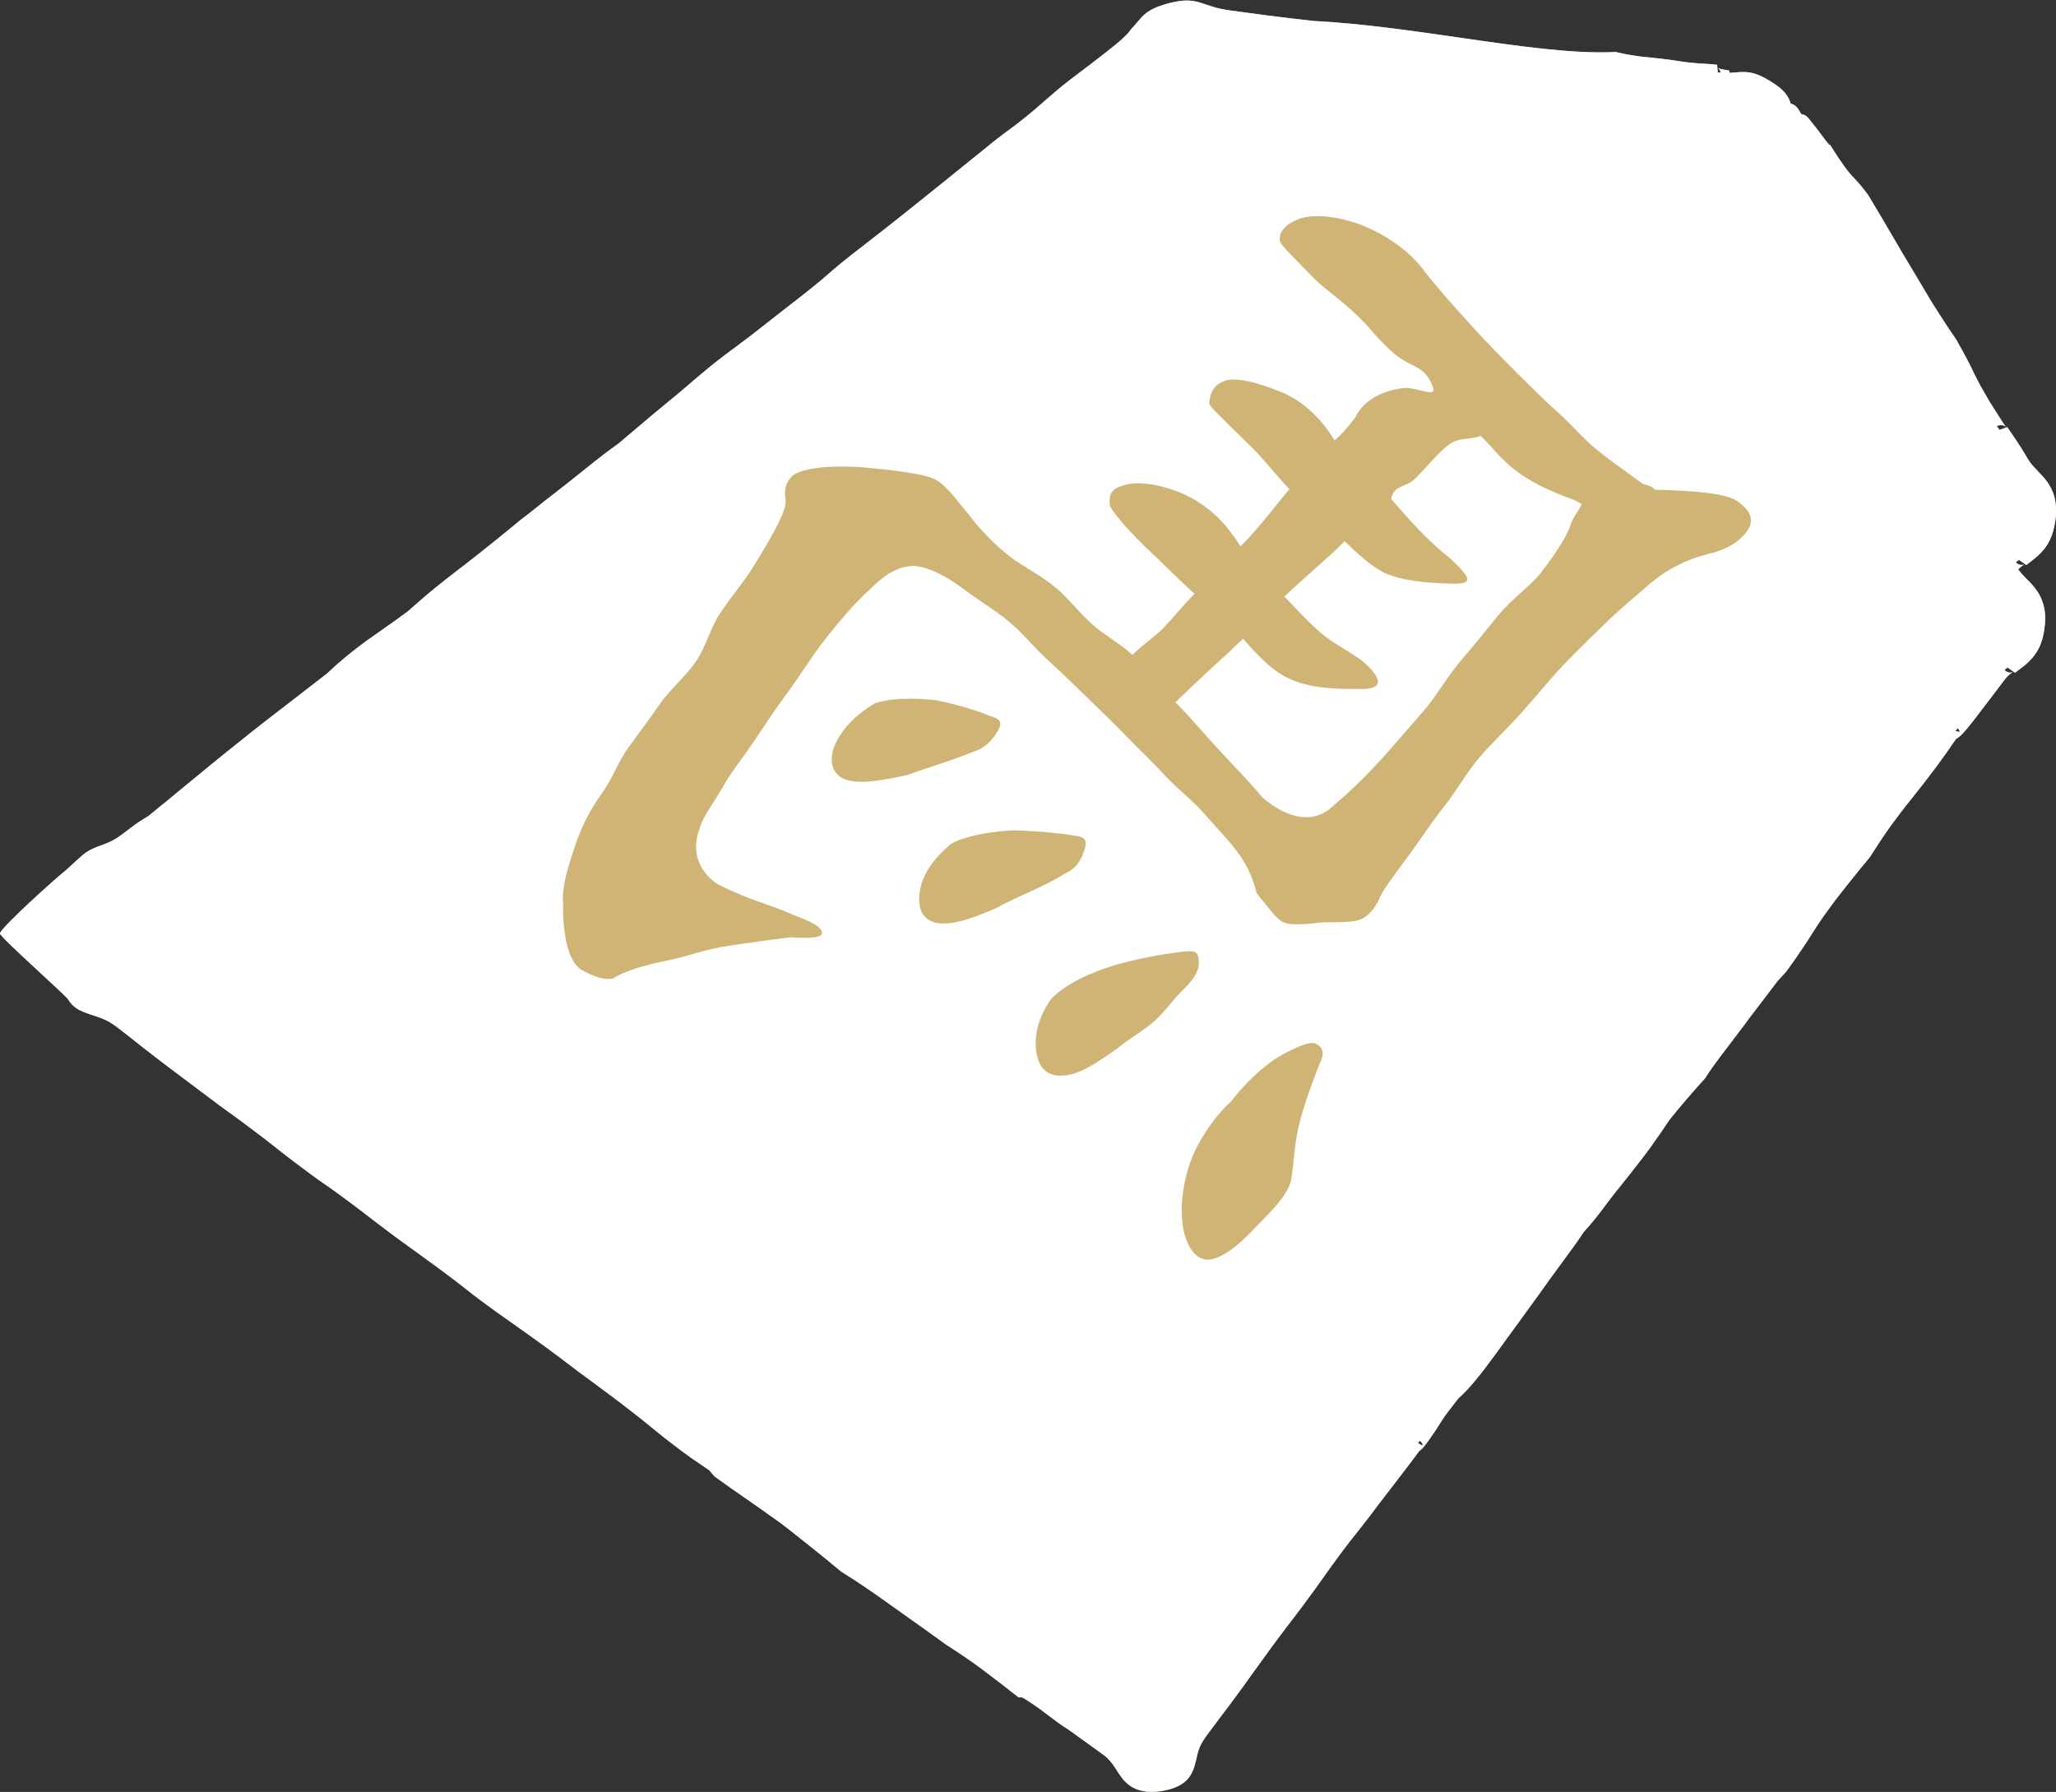
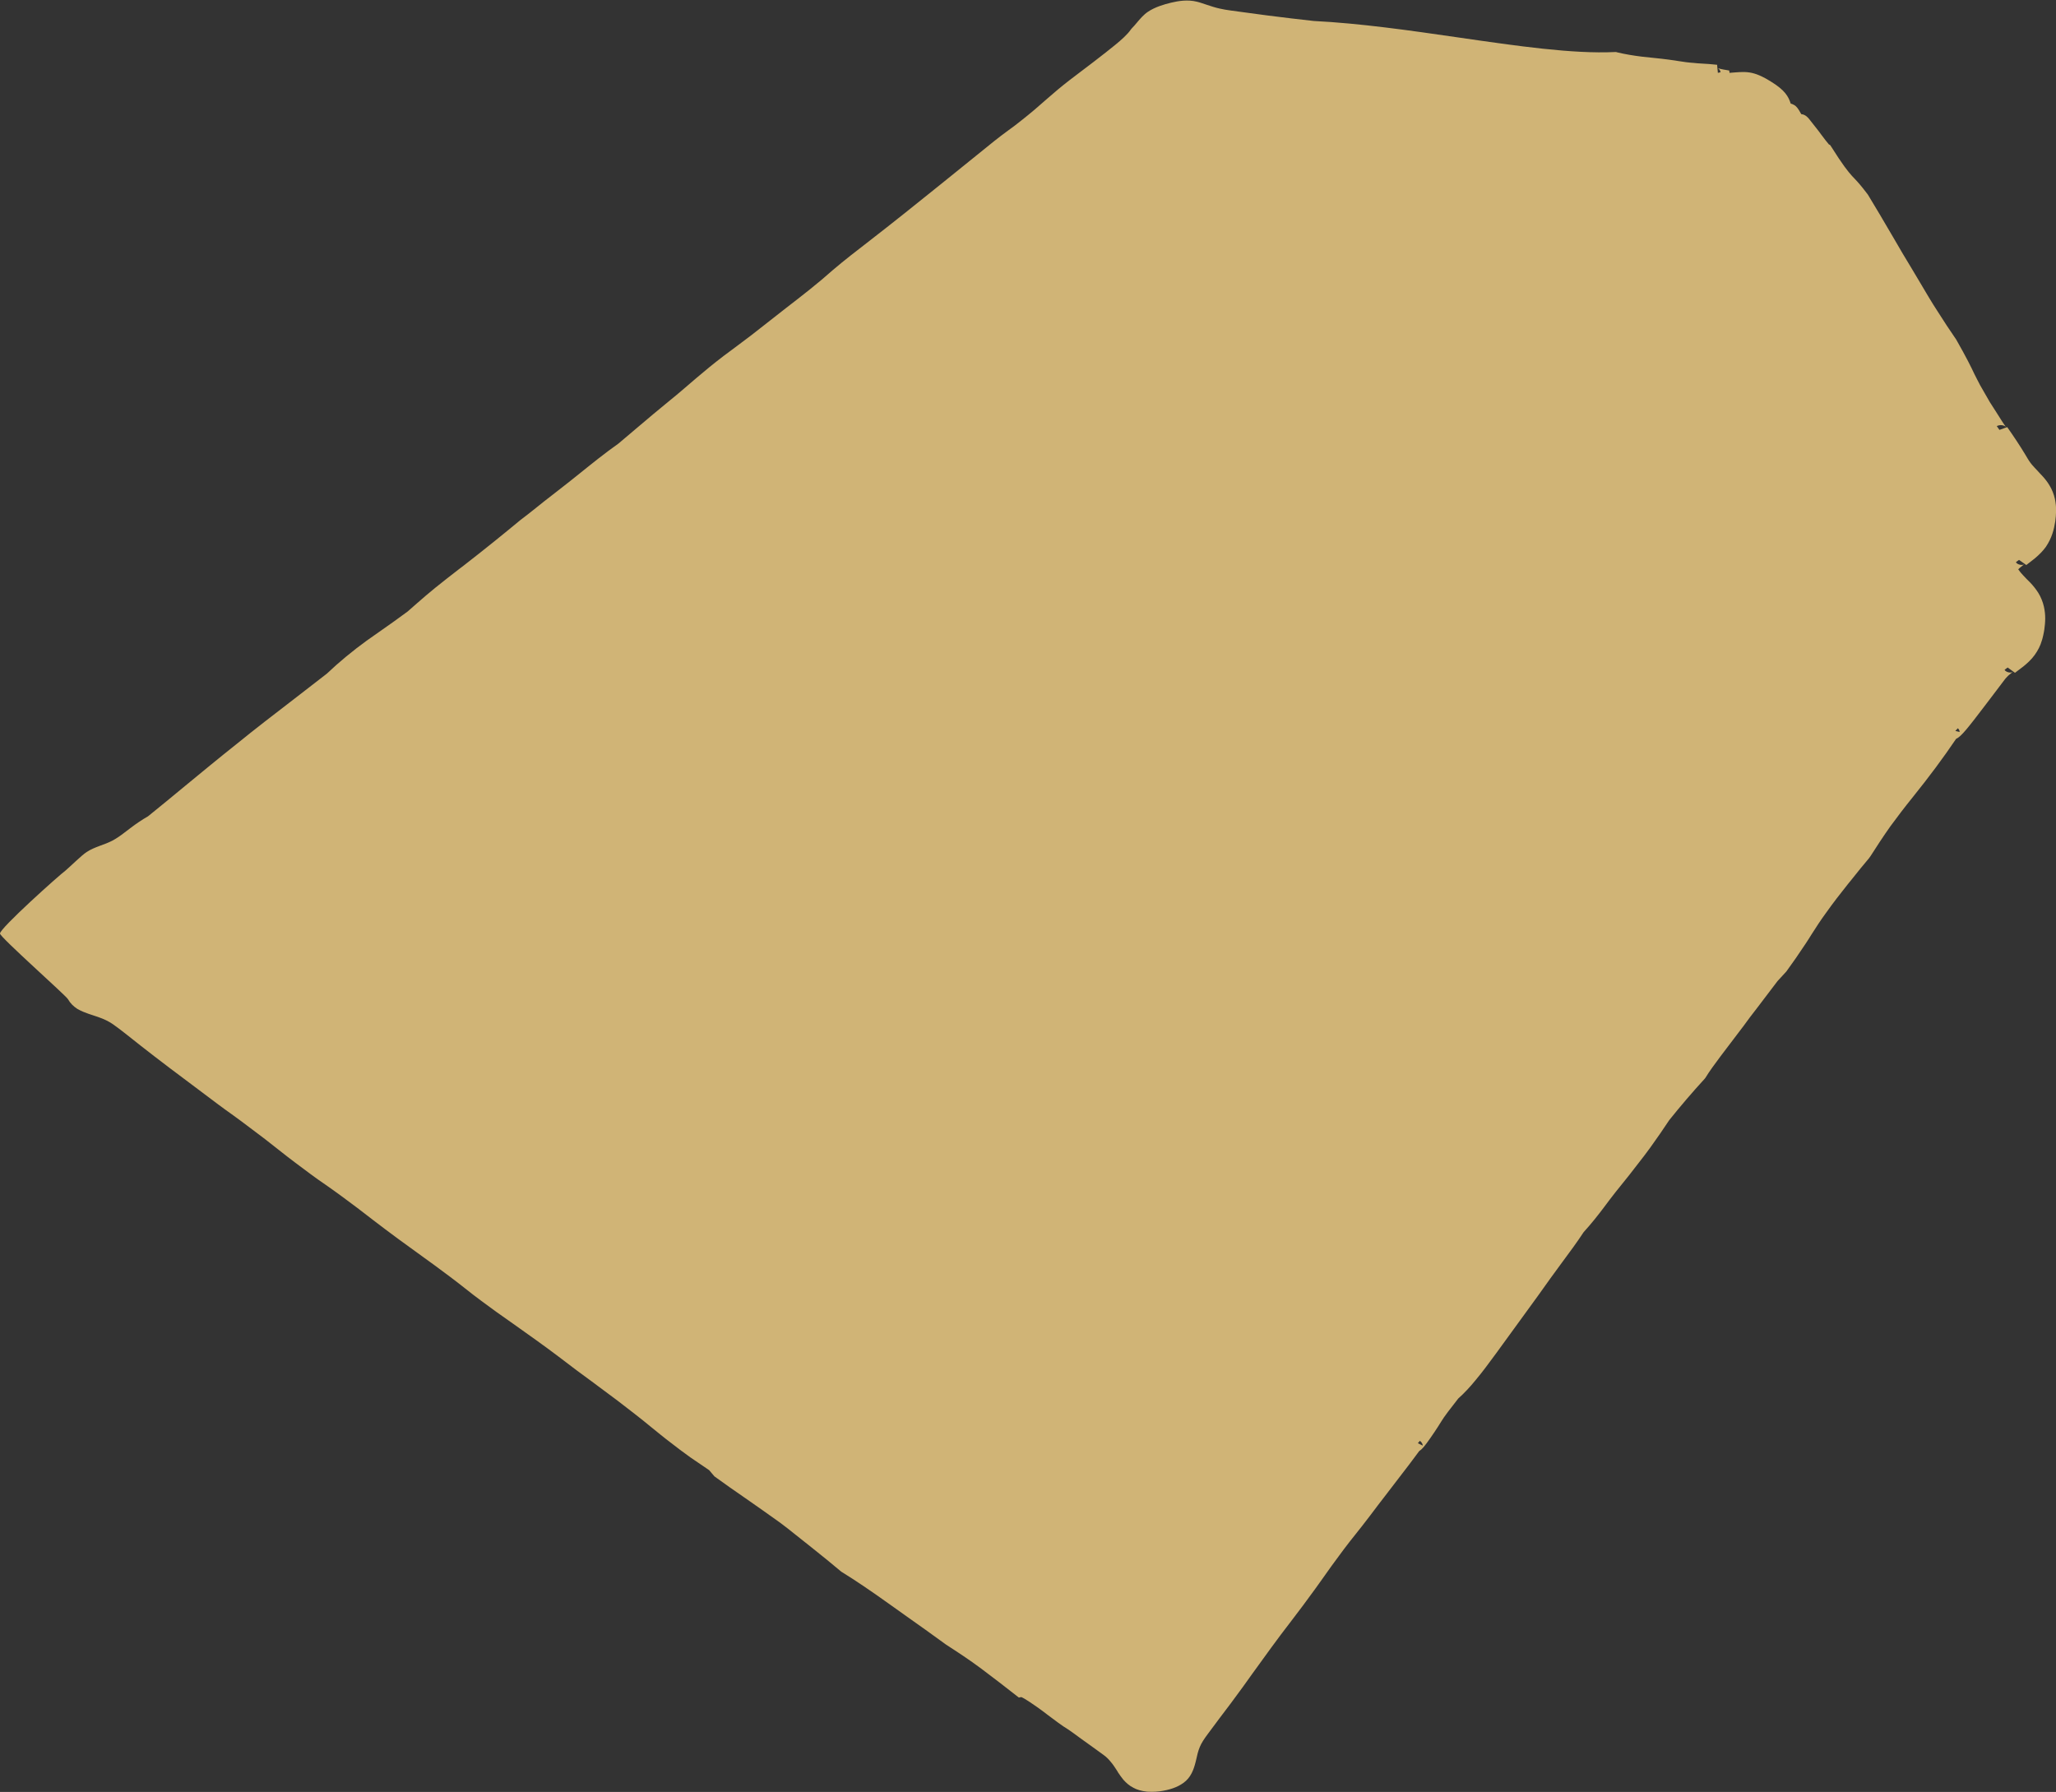
<svg xmlns="http://www.w3.org/2000/svg" id="_レイヤー_2" data-name="レイヤー 2" viewBox="0 0 132.38 115.38">
  <rect x="0" y="0" width="132.38" height="115.38" fill="#333333" stroke="none" />
  <defs>
    <style>
      .cls-1 {
        fill: #d0b476;
      }

      .cls-1, .cls-2 {
        stroke-width: 0px;
      }

      .cls-2 {
        fill: #fff;
      }
    </style>
  </defs>
  <g id="_レイヤー_1-2" data-name="レイヤー 1">
    <g>
      <path class="cls-1" d="M0,60.11c.02.25,4.27,4.01,4.38,4.23.14.25.35.46.6.62.26.15.53.25.73.32l.24.08c.12.04.24.08.36.12.38.13.69.28.95.46.23.16.48.35.71.53l.23.18c1.09.87,2.29,1.8,3.89,2.99l1.97,1.48c.28.21.56.41.84.61.39.28.77.56,1.15.85.7.52,1.34,1.01,1.95,1.5.64.51,1.3,1,2,1.52.31.23.62.45.93.66.38.26.73.52,1.09.78.67.49,1.33.99,1.97,1.49,1.09.84,2.23,1.67,3.33,2.46l.69.5c.62.46,1.29.95,1.94,1.47.67.54,1.37,1.04,2.01,1.51.37.26.73.52,1.09.77,1,.71,1.95,1.38,2.89,2.09.79.61,1.57,1.19,2.34,1.75l.2.15c.93.68,1.69,1.26,2.39,1.81.36.28.71.56,1.06.85.41.33.83.68,1.27,1.01.36.28.79.61,1.24.93l1.22.83.34.4c.63.46,1.29.92,2,1.41.74.52,1.51,1.05,2.24,1.58.32.24.63.48,1,.78l1.02.81c.68.54,1.33,1.07,1.9,1.55l.06.04c.83.51,1.81,1.17,3.11,2.1.33.24.67.48,1.01.72.83.59,1.7,1.2,2.57,1.84.71.46,1.51.98,2.27,1.55.82.62,1.56,1.18,2.24,1.72l.18.14.16-.03c.24.1.86.53,1.07.68.22.15.44.33.67.5.43.32.87.66,1.27.9.2.13.48.34.82.59.27.19.58.42.92.66l.59.43c.15.11.3.26.45.45.13.15.24.33.38.54l.07.12c.11.17.22.31.33.45.18.2.37.38.65.52.21.12.51.21.87.25.11,0,.21.01.31.01.17,0,.34-.01.5-.03.66-.09,1.16-.27,1.53-.54.49-.34.67-.87.79-1.34l.03-.12c.07-.32.13-.59.24-.85.11-.27.27-.51.53-.86l.73-.98c.48-.63,1-1.32,1.52-2.04l.58-.81c.81-1.12,1.64-2.28,2.51-3.4.52-.68,1.04-1.37,1.58-2.12.19-.26.37-.52.55-.77.32-.45.62-.88.94-1.3.45-.62.93-1.23,1.5-1.94.36-.46.7-.91,1.03-1.35l.4-.52c.31-.41.62-.81.92-1.2.48-.62.93-1.21,1.34-1.77.18-.11.33-.31.49-.52.3-.41.67-.96.92-1.37.18-.31.63-.89,1.07-1.45l.04-.05c.35-.31.75-.73,1.12-1.19.42-.5.84-1.07,1.31-1.71l2.69-3.7c.56-.79,1.07-1.5,1.56-2.16.46-.62.95-1.28,1.39-1.95.5-.55.92-1.08,1.34-1.64.42-.57.93-1.22,1.6-2.04.18-.24.36-.47.55-.71.26-.33.53-.68.79-1.04.45-.62.85-1.21,1.23-1.78.73-.91,1.49-1.8,2.27-2.65l.05-.06c.28-.46.62-.91.99-1.41l1.48-1.95c.26-.36.52-.71.82-1.09l1.36-1.79.57-.62c.4-.55.82-1.15,1.24-1.79.13-.19.25-.39.37-.58.3-.47.59-.92.92-1.37.46-.65.94-1.27,1.42-1.87l.26-.32c.39-.49.76-.95,1.11-1.36l.1-.14.61-.94c.23-.35.45-.67.67-.98.44-.6.91-1.22,1.46-1.9,1.03-1.28,1.94-2.5,2.77-3.73.33-.14.77-.71,1.98-2.3l1.19-1.57c.08-.08.14-.16.2-.21.17-.15.26-.21.29-.22-.07.04-.3.07-.48-.07-.03-.02-.04-.05-.06-.07.07-.06.14-.11.2-.15l.47.34.54-.41c.21-.17.5-.42.73-.74.21-.29.37-.61.45-.9.05-.13.07-.26.1-.37.03-.13.05-.25.07-.37.06-.46.1-.91-.03-1.48-.07-.31-.2-.62-.36-.88-.14-.22-.31-.44-.52-.66l-.23-.23c-.16-.17-.28-.29-.38-.41-.05-.07-.11-.14-.16-.21.03-.04.07-.07.1-.1.17-.15.27-.21.29-.22-.07.04-.3.07-.48-.07-.03-.02-.04-.05-.06-.07.07-.06.14-.11.2-.15l.47.33.54-.42c.31-.26.54-.5.72-.75.39-.58.52-1.12.6-1.62.06-.46.1-.9-.02-1.47-.07-.31-.19-.61-.35-.87-.13-.22-.3-.44-.51-.66-.1-.1-.18-.19-.25-.27-.15-.16-.26-.27-.36-.39-.07-.09-.14-.17-.2-.27-.03-.04-.04-.06-.05-.08-.02-.03-.03-.05-.05-.08l-.1-.17c-.39-.65-.78-1.23-1.2-1.83l-.5.18c-.04-.06-.1-.14-.17-.24.02-.01.03-.03.06-.03.23-.09.46,0,.54.09-.09-.09-.42-.62-.64-.97-.15-.23-.29-.46-.41-.64l-.08-.14c-.23-.39-.4-.69-.54-.94-.14-.26-.24-.47-.37-.72-.22-.47-.5-1.04-1.17-2.22l-.02-.03c-.37-.53-.8-1.19-1.2-1.82-.36-.55-.7-1.13-1.09-1.79l-.56-.94c-.39-.64-.79-1.31-1.19-2.01l-.13-.22c-.48-.82-.97-1.66-1.49-2.51l-.02-.03c-.43-.57-.64-.8-.85-1.02-.05-.06-.11-.11-.17-.18-.25-.28-.58-.68-1.34-1.89l-.07-.1-.07-.03c-.09-.1-.33-.41-.5-.64-.09-.12-.18-.25-.28-.37l-.48-.61c-.08-.1-.25-.31-.52-.33-.01-.02-.03-.05-.04-.07-.16-.28-.26-.44-.44-.53-.06-.04-.13-.06-.2-.08-.15-.47-.38-.86-1.23-1.39-1.22-.77-1.66-.67-2.71-.59l-.02-.15c-.56-.09-.7-.14-.73-.15.05.02.16.12.17.26-.05.01-.11.03-.17.04l-.05-.52c-.33-.04-.68-.06-1.02-.08-.16-.01-.33-.02-.49-.04-.33-.02-.68-.07-1.05-.13-.18-.03-.35-.05-.54-.08-.32-.04-.64-.08-.96-.11-.25-.03-.51-.05-.76-.08-.57-.07-1.11-.16-1.61-.28l-.07-.02h-.08c-2.72.13-6.3-.39-10.09-.94-3.1-.45-6.31-.91-9.3-1.06-.88-.1-1.95-.22-3.02-.36l-2.3-.31c-.29-.04-.53-.08-.74-.13-.28-.06-.55-.15-.82-.24-.22-.07-.43-.15-.64-.2-.6-.15-1.2-.05-1.66.06-.46.11-1.04.28-1.5.59-.28.19-.5.45-.71.7-.1.12-.21.25-.33.37l-.05.06c-.23.34-.65.7-.99.98-.38.31-.81.65-1.41,1.11l-1.54,1.17c-.53.41-1.02.82-1.46,1.21-.56.5-1.09.95-1.65,1.39-.28.23-.58.45-.87.66-.29.21-.59.44-.88.67l-3.43,2.77c-.37.29-.74.59-1.11.89-.78.63-1.57,1.26-2.36,1.88-.38.3-.76.59-1.14.89-.79.61-1.61,1.24-2.37,1.89-.94.84-1.97,1.64-2.97,2.41l-2.26,1.77c-.31.24-.62.47-.93.7-.29.21-.58.43-.86.64-.64.49-1.2.95-1.74,1.41l-.21.18c-.48.41-.97.84-1.47,1.24-.74.6-1.47,1.22-2.18,1.82-.39.33-.78.66-1.17.99-.88.62-1.72,1.3-2.54,1.96-.21.17-.43.34-.64.51-.29.23-.58.45-.87.68-.24.18-.48.37-.72.56-.19.15-.37.29-.55.44-.33.26-.66.53-1,.78-1.12.93-2.31,1.89-3.65,2.93l-.29.22c-.52.4-1.03.8-1.54,1.21-.41.33-.81.68-1.19,1.01-.19.17-.38.34-.58.51-.58.43-1.21.88-1.83,1.31-.27.19-.54.38-.81.57-.91.66-1.77,1.37-2.56,2.12-.69.54-1.39,1.08-2.08,1.61-1.25.96-2.54,1.95-3.78,2.96-1.11.88-2.21,1.79-3.28,2.67-.79.65-1.58,1.31-2.38,1.95-.35.2-.73.45-1.15.77-.08.06-.16.13-.25.19-.3.23-.59.45-.92.62-.24.12-.5.22-.73.3l-.08.03c-.26.1-.55.21-.82.39-.33.21-1.06.94-1.37,1.2C3.81,56.35-.02,59.78,0,60.11ZM125.9,47.06s.1-.1.16-.17c.09.08.12.18.11.24l-.28-.07ZM91.29,92.93s.08-.1.13-.16c.13.09.18.21.19.31l-.31-.15Z" />
-       <path class="cls-2" d="M77.83,43.18c-.69.64-1.43,1.35-2.15,2.04,1.05,1.04,1.94,2.14,2.83,3.09,1.04,1.11,2.02,2.12,2.81,3.07,1.7,1.43,3.37,1.68,4.58.45.55-.45,1.62-1.4,3.02-2.92.79-.87,1.68-1.93,2.73-3.12.83-.94,1.47-2.15,2.45-3.3.9-1.04,1.66-2.02,2.38-2.88.93-1.12,2.06-1.88,2.7-2.69,1.33-1.69,1.86-2.79,1.94-3.11.1-.43.56-.96.72-1.34-.13-.09-.5-.31-.69-.35-1.48-.56-3.13-1.26-4.46-2.62-.44-.42-.85-.98-1.36-1.44-.41.2-1.12.14-1.65.35-.71.29-1.45,1.27-2.48,2.33-.75.76-1.45.42-1.62,1.4,1.02,1.14,2.16,2.53,3.79,3.81,1.39,1.3,1.52,1.68.06,1.63-1.45-.04-2.95-.14-4.25-.67-.93-.47-1.78-1.27-2.6-2.06-.98,1-2.38,2.14-3.88,3.56.69.71,1.46,1.57,2.3,2.3.77.67,1.79,1.18,2.69,1.82,1.45,1.25,1.34,1.87-.11,1.83-1.39,0-3.01,0-4.37-.58-1.17-.44-2.23-1.57-3.18-2.66-.63.64-1.44,1.37-2.2,2.06ZM0,60.11c.02.25,4.27,4.01,4.38,4.23.14.25.35.46.6.62.26.15.53.25.73.32l.24.08c.12.04.24.08.36.12.38.13.69.28.95.46.23.16.48.35.71.53l.23.18c1.09.87,2.29,1.8,3.89,2.99l1.97,1.48c.28.21.56.41.84.61.39.28.77.56,1.15.85.7.52,1.34,1.01,1.95,1.5.64.51,1.3,1,2,1.52.31.23.62.45.93.66.38.26.73.52,1.09.78.67.49,1.33.99,1.97,1.49,1.09.84,2.23,1.67,3.33,2.46l.69.5c.62.46,1.29.95,1.94,1.47.67.54,1.37,1.04,2.01,1.51.37.26.73.52,1.09.77,1,.71,1.95,1.38,2.89,2.09.79.61,1.57,1.19,2.34,1.75l.2.15c.93.68,1.69,1.26,2.39,1.81.36.28.71.56,1.06.85.41.33.83.68,1.27,1.01.36.28.79.61,1.24.93l1.22.83.34.4c.63.46,1.29.92,2,1.41.74.52,1.51,1.05,2.24,1.58.32.24.63.48,1,.78l1.02.81c.68.54,1.33,1.07,1.9,1.55l.06.04c.83.51,1.81,1.17,3.11,2.1.33.24.67.48,1.01.72.83.59,1.7,1.2,2.57,1.84.71.46,1.51.98,2.27,1.55.82.62,1.56,1.18,2.24,1.72l.18.14.16-.03c.24.1.86.53,1.07.68.22.15.44.33.67.5.43.32.87.66,1.27.9.2.13.48.34.82.59.27.19.58.42.92.66l.59.43c.15.11.3.26.45.45.13.15.24.33.38.54l.07.12c.11.17.22.31.33.45.18.2.37.38.65.52.21.12.51.21.87.25.11,0,.21.01.31.01.17,0,.34-.01.5-.03.66-.09,1.16-.27,1.53-.54.49-.34.67-.87.79-1.34l.03-.12c.07-.32.13-.59.24-.85.11-.27.27-.51.53-.86l.73-.98c.48-.63,1-1.32,1.52-2.04l.58-.81c.81-1.12,1.64-2.28,2.51-3.4.52-.68,1.04-1.37,1.58-2.12.19-.26.37-.52.55-.77.32-.45.62-.88.94-1.3.45-.62.93-1.23,1.5-1.94.36-.46.7-.91,1.03-1.35l.4-.52c.31-.41.62-.81.92-1.2.48-.62.93-1.21,1.34-1.77.18-.11.33-.31.49-.52.3-.41.67-.96.92-1.37.18-.31.63-.89,1.07-1.45l.04-.05c.35-.31.75-.73,1.12-1.19.42-.5.84-1.07,1.31-1.71l2.69-3.7c.56-.79,1.07-1.5,1.56-2.16.46-.62.95-1.28,1.39-1.95.5-.55.92-1.08,1.34-1.64.42-.57.93-1.22,1.6-2.04.18-.24.36-.47.55-.71.26-.33.53-.68.79-1.04.45-.62.85-1.21,1.23-1.78.73-.91,1.49-1.8,2.27-2.65l.05-.06c.28-.46.62-.91.99-1.41l1.48-1.95c.26-.36.52-.71.82-1.09l1.36-1.79.57-.62c.4-.55.82-1.15,1.24-1.79.13-.19.25-.39.37-.58.3-.47.59-.92.92-1.37.46-.65.94-1.27,1.42-1.87l.26-.32c.39-.49.76-.95,1.11-1.36l.1-.14.61-.94c.23-.35.45-.67.67-.98.44-.6.91-1.22,1.46-1.9,1.03-1.28,1.94-2.5,2.77-3.73.33-.14.77-.71,1.98-2.3l1.19-1.57c.08-.08.14-.16.2-.21.17-.15.26-.21.29-.22-.07.04-.3.07-.48-.07-.03-.02-.04-.05-.06-.07.07-.06.14-.11.2-.15l.47.34.54-.41c.21-.17.5-.42.73-.74.21-.29.37-.61.45-.9.05-.13.07-.26.1-.37.03-.13.05-.25.07-.37.06-.46.1-.91-.03-1.48-.07-.31-.2-.62-.36-.88-.14-.22-.31-.44-.52-.66l-.23-.23c-.16-.17-.28-.29-.38-.41-.05-.07-.11-.14-.16-.21.03-.04.07-.07.1-.1.17-.15.27-.21.29-.22-.07.04-.3.07-.48-.07-.03-.02-.04-.05-.06-.07.07-.06.14-.11.2-.15l.47.33.54-.42c.31-.26.54-.5.72-.75.39-.58.52-1.12.6-1.62.06-.46.1-.9-.02-1.47-.07-.31-.19-.61-.35-.87-.13-.22-.3-.44-.51-.66-.1-.1-.18-.19-.25-.27-.15-.16-.26-.27-.36-.39-.07-.09-.14-.17-.2-.27-.03-.04-.04-.06-.05-.08-.02-.03-.03-.05-.05-.08l-.1-.17c-.39-.65-.78-1.23-1.2-1.83l-.5.18c-.04-.06-.1-.14-.17-.24.02-.01.03-.03.06-.03.23-.09.46,0,.54.09-.09-.09-.42-.62-.64-.97-.15-.23-.29-.46-.41-.64l-.08-.14c-.23-.39-.4-.69-.54-.94-.14-.26-.24-.47-.37-.72-.22-.47-.5-1.04-1.17-2.22l-.02-.03c-.37-.53-.8-1.19-1.2-1.82-.36-.55-.7-1.13-1.09-1.79l-.56-.94c-.39-.64-.79-1.31-1.19-2.01l-.13-.22c-.48-.82-.97-1.66-1.49-2.51l-.02-.03c-.43-.57-.64-.8-.85-1.02-.05-.06-.11-.11-.17-.18-.25-.28-.58-.68-1.34-1.89l-.07-.1-.07-.03c-.09-.1-.33-.41-.5-.64-.09-.12-.18-.25-.28-.37l-.48-.61c-.08-.1-.25-.31-.52-.33-.01-.02-.03-.05-.04-.07-.16-.28-.26-.44-.44-.53-.06-.04-.13-.06-.2-.08-.15-.47-.38-.86-1.23-1.39-1.22-.77-1.66-.67-2.71-.59l-.02-.15c-.56-.09-.7-.14-.73-.15.05.02.16.12.17.26-.05.01-.11.03-.17.04l-.05-.52c-.33-.04-.68-.06-1.02-.08-.16-.01-.33-.02-.49-.04-.33-.02-.68-.07-1.05-.13-.18-.03-.35-.05-.54-.08-.32-.04-.64-.08-.96-.11-.25-.03-.51-.05-.76-.08-.57-.07-1.11-.16-1.61-.28l-.07-.02h-.08c-2.72.13-6.3-.39-10.09-.94-3.1-.45-6.31-.91-9.3-1.06-.88-.1-1.95-.22-3.02-.36l-2.3-.31c-.29-.04-.53-.08-.74-.13-.28-.06-.55-.15-.82-.24-.22-.07-.43-.15-.64-.2-.6-.15-1.2-.05-1.66.06-.46.11-1.04.28-1.5.59-.28.19-.5.45-.71.7-.1.12-.21.25-.33.37l-.05.06c-.23.34-.65.7-.99.98-.38.31-.81.65-1.41,1.11l-1.54,1.17c-.53.41-1.02.82-1.46,1.21-.56.5-1.09.95-1.65,1.39-.28.23-.58.45-.87.66-.29.21-.59.44-.88.67l-3.43,2.77c-.37.29-.74.59-1.11.89-.78.63-1.57,1.26-2.36,1.88-.38.3-.76.59-1.14.89-.79.61-1.61,1.24-2.37,1.89-.94.84-1.97,1.64-2.97,2.41l-2.26,1.77c-.31.24-.62.47-.93.7-.29.21-.58.43-.86.64-.64.49-1.2.95-1.74,1.41l-.21.18c-.48.41-.97.84-1.47,1.24-.74.6-1.47,1.22-2.18,1.82-.39.33-.78.66-1.17.99-.88.62-1.72,1.3-2.54,1.96-.21.17-.43.34-.64.51-.29.23-.58.45-.87.68-.24.18-.48.37-.72.56-.19.15-.37.29-.55.44-.33.26-.66.53-1,.78-1.12.93-2.31,1.89-3.65,2.93l-.29.22c-.52.4-1.03.8-1.54,1.21-.41.33-.81.68-1.19,1.01-.19.17-.38.34-.58.51-.58.43-1.21.88-1.83,1.31-.27.19-.54.38-.81.57-.91.66-1.77,1.37-2.56,2.12-.69.54-1.39,1.08-2.08,1.61-1.25.96-2.54,1.95-3.78,2.96-1.11.88-2.21,1.79-3.28,2.67-.79.65-1.58,1.31-2.38,1.95-.35.2-.73.45-1.15.77-.08.06-.16.13-.25.19-.3.23-.59.45-.92.62-.24.12-.5.22-.73.3l-.08.03c-.26.1-.55.21-.82.39-.33.21-1.06.94-1.37,1.2C3.81,56.35-.02,59.78,0,60.11ZM125.9,47.06s.1-.1.16-.17c.09.08.12.18.11.24l-.28-.07ZM91.29,92.93s.08-.1.13-.16c.13.09.18.21.19.31l-.31-.15ZM76.89,74.2c.61-1.27,1.45-2.44,2.37-3.28,1.26-1.6,2.51-2.62,3.58-3.16,1.06-.54,1.65-.75,2.02-.48.38.27.37.67.15,1.11-.49,1.2-.95,2.48-1.3,3.77-.36,1.29-.38,2.64-.59,3.89-.21.75-.87,1.54-1.8,2.48-.92.94-1.77,1.93-2.89,2.42-1.13.49-1.85-.23-2.22-1.7-.25-1.38-.14-3.13.68-5.05ZM67.71,64.29c.81-.82,2.18-1.58,4.15-2.17,1.91-.53,3.41-.74,4.37-.85.72-.08.93.01.96.64.03.62-.35,1.15-.93,1.74-.69.65-1.21,1.45-1.92,2.09-.73.65-1.65,1.13-2.35,1.73-1.4.99-2.55,1.78-3.64,1.79-1.09.02-1.53-.68-1.64-1.66-.11-.98.14-2.11.99-3.31ZM59.23,57.39c.13-1.01.8-2.04,2.02-3.07.89-.47,2.33-.77,4.02-.86,1.76.06,3.17.21,3.9.34.67.08.83.26.68.85-.21.65-.48,1.23-1.25,1.58-1.41.89-3.02,1.44-4.44,2.23-1.48.64-2.91,1.19-3.95.94-.92-.26-1.12-1-.99-2.01ZM53.76,47.96c.44-.99,1.28-1.91,2.58-2.68.95-.32,2.34-.37,3.98-.19,1.59.34,2.75.72,3.42,1.01.67.19.84.41.5.97-.28.5-.76,1.08-1.53,1.32-2.15.84-2.18.76-4.36,1.53-1.62.34-3.19.63-4.05.21-.8-.38-.92-1.24-.54-2.18ZM36.24,58.08c-.03-1.26.4-2.43.78-3.59.39-1.19.93-2.29,1.68-3.33.72-.98,1.09-2.09,1.74-3,.71-.99,1.42-1.92,2.05-2.83.7-1.01,1.68-1.8,2.3-2.71.69-1.03.95-2.18,1.54-3.08.7-1.06,1.48-1.97,2.04-2.84,1.46-2.36,2.36-3.91,2.2-4.62-.09-.67.08-1.07.43-1.42s1.7-.75,4.43-.58c2.67.22,4.43.53,4.87.84.56.3,1.14,1.08,1.97,2.08.84,1.11,1.86,2.18,2.98,3,.78.56,1.83,1.08,2.79,1.89.77.65,1.42,1.53,2.31,2.33.77.69,1.71,1.16,2.57,1.95.68-.7,1.42-1.14,2.05-1.8.69-.74,1.33-1.52,1.94-2.14-1.14-1.02-2.11-2.04-3.12-2.97-1.58-1.54-2.33-2.55-2.34-2.76-.03-.62.04-.95.69-1.18.71-.29,1.83-.31,3.43.24,1.6.55,2.95,1.62,3.86,2.98.13.09.34.54.46.63,1.33-1.35,2.33-2.75,3.13-3.67-.89-.94-1.76-2.08-2.65-2.92-1.52-1.5-2.5-2.4-2.51-2.61.03-.58.27-1.18.93-1.42.59-.28,1.97-.02,3.57.64,1.48.56,2.72,1.75,3.57,3.17.76-.66,1.15-1.28,1.32-1.46.5-1.05,1.6-1.74,3.16-1.92.85-.04,2.11.66,1.86-.04-.56-1.55-1.44-1.16-2.72-2.36-1.28-1.2-1.14-1.31-2.42-2.51-.92-.86-1.87-1.48-2.49-2.12-1.3-1.32-2.14-2.14-2.23-2.41-.09-.67.43-1.12,1.14-1.41.71-.29,2.02-.36,3.87.27,1.66.6,3.33,1.7,4.36,3.15.89,1.11,1.87,2.22,2.91,3.36.98,1.08,2.03,2.16,3.11,3.23.79.78,1.6,1.6,2.51,2.41.85.75,1.58,1.66,2.52,2.42.9.72,1.88,1.41,2.86,2.12.22.16.26.07.5.2.12-.01.31.19.37.24,2.6.07,4.58.22,5.33.76.88.63,1.04,1.22.64,1.84s-1.18,1.23-2.56,1.54c-1.43.37-2.56.96-3.61,1.81-.92.81-1.98,1.65-3,2.66-.89.87-1.86,1.79-2.82,2.81-.86.92-1.68,1.94-2.6,2.97-.84.94-1.83,1.85-2.72,2.89-.88,1.06-1.47,2.15-2.17,3.03-.91,1.14-1.57,2.18-2.18,3.01-1.17,1.6-1.93,2.57-2.07,3.05-.22.44-.55.95-1.02,1.21-.53.32-1.49.25-2.7.28-1.2.14-2.17.22-2.61-.1s-.91-1-1.55-1.77c-.14-.46-.36-1.54-1.37-2.83-.55-.71-1.32-1.5-2.14-2.44-.64-.73-1.55-1.41-2.37-2.28-.77-.85-1.64-1.66-2.47-2.52-.81-.83-1.65-1.65-2.52-2.49-.84-.81-1.68-1.64-2.57-2.45-.88-.79-1.6-1.72-2.52-2.49-.91-.76-1.99-1.38-2.95-2.12-.88-.63-1.95-1.33-3.1-1.46-1.15-.03-2.1.69-2.97,1.58-.35.28-1.42,1.35-2.96,3.33-.76.98-1.51,2.23-2.54,3.61-.71.98-1.31,1.91-1.88,2.75-.71,1.05-1.42,1.92-1.89,2.74-.74,1.29-1.46,2.21-1.62,2.88-.54,1.42-.12,2.77,1.19,3.62,2.48,1.2,2.63,1,5.17,2.09,1.11.4,1.61.79,1.5,1.11-.11.22-.78.28-1.99.2-1.44.16-2.76.37-3.95.54-1.51.21-2.75.7-3.84.92-1.86.37-3.04.78-3.64,1.18-.6.17-1.42-.2-2.04-.54-.68-.39-1.25-1.79-1.19-4.36Z" />
    </g>
  </g>
</svg>